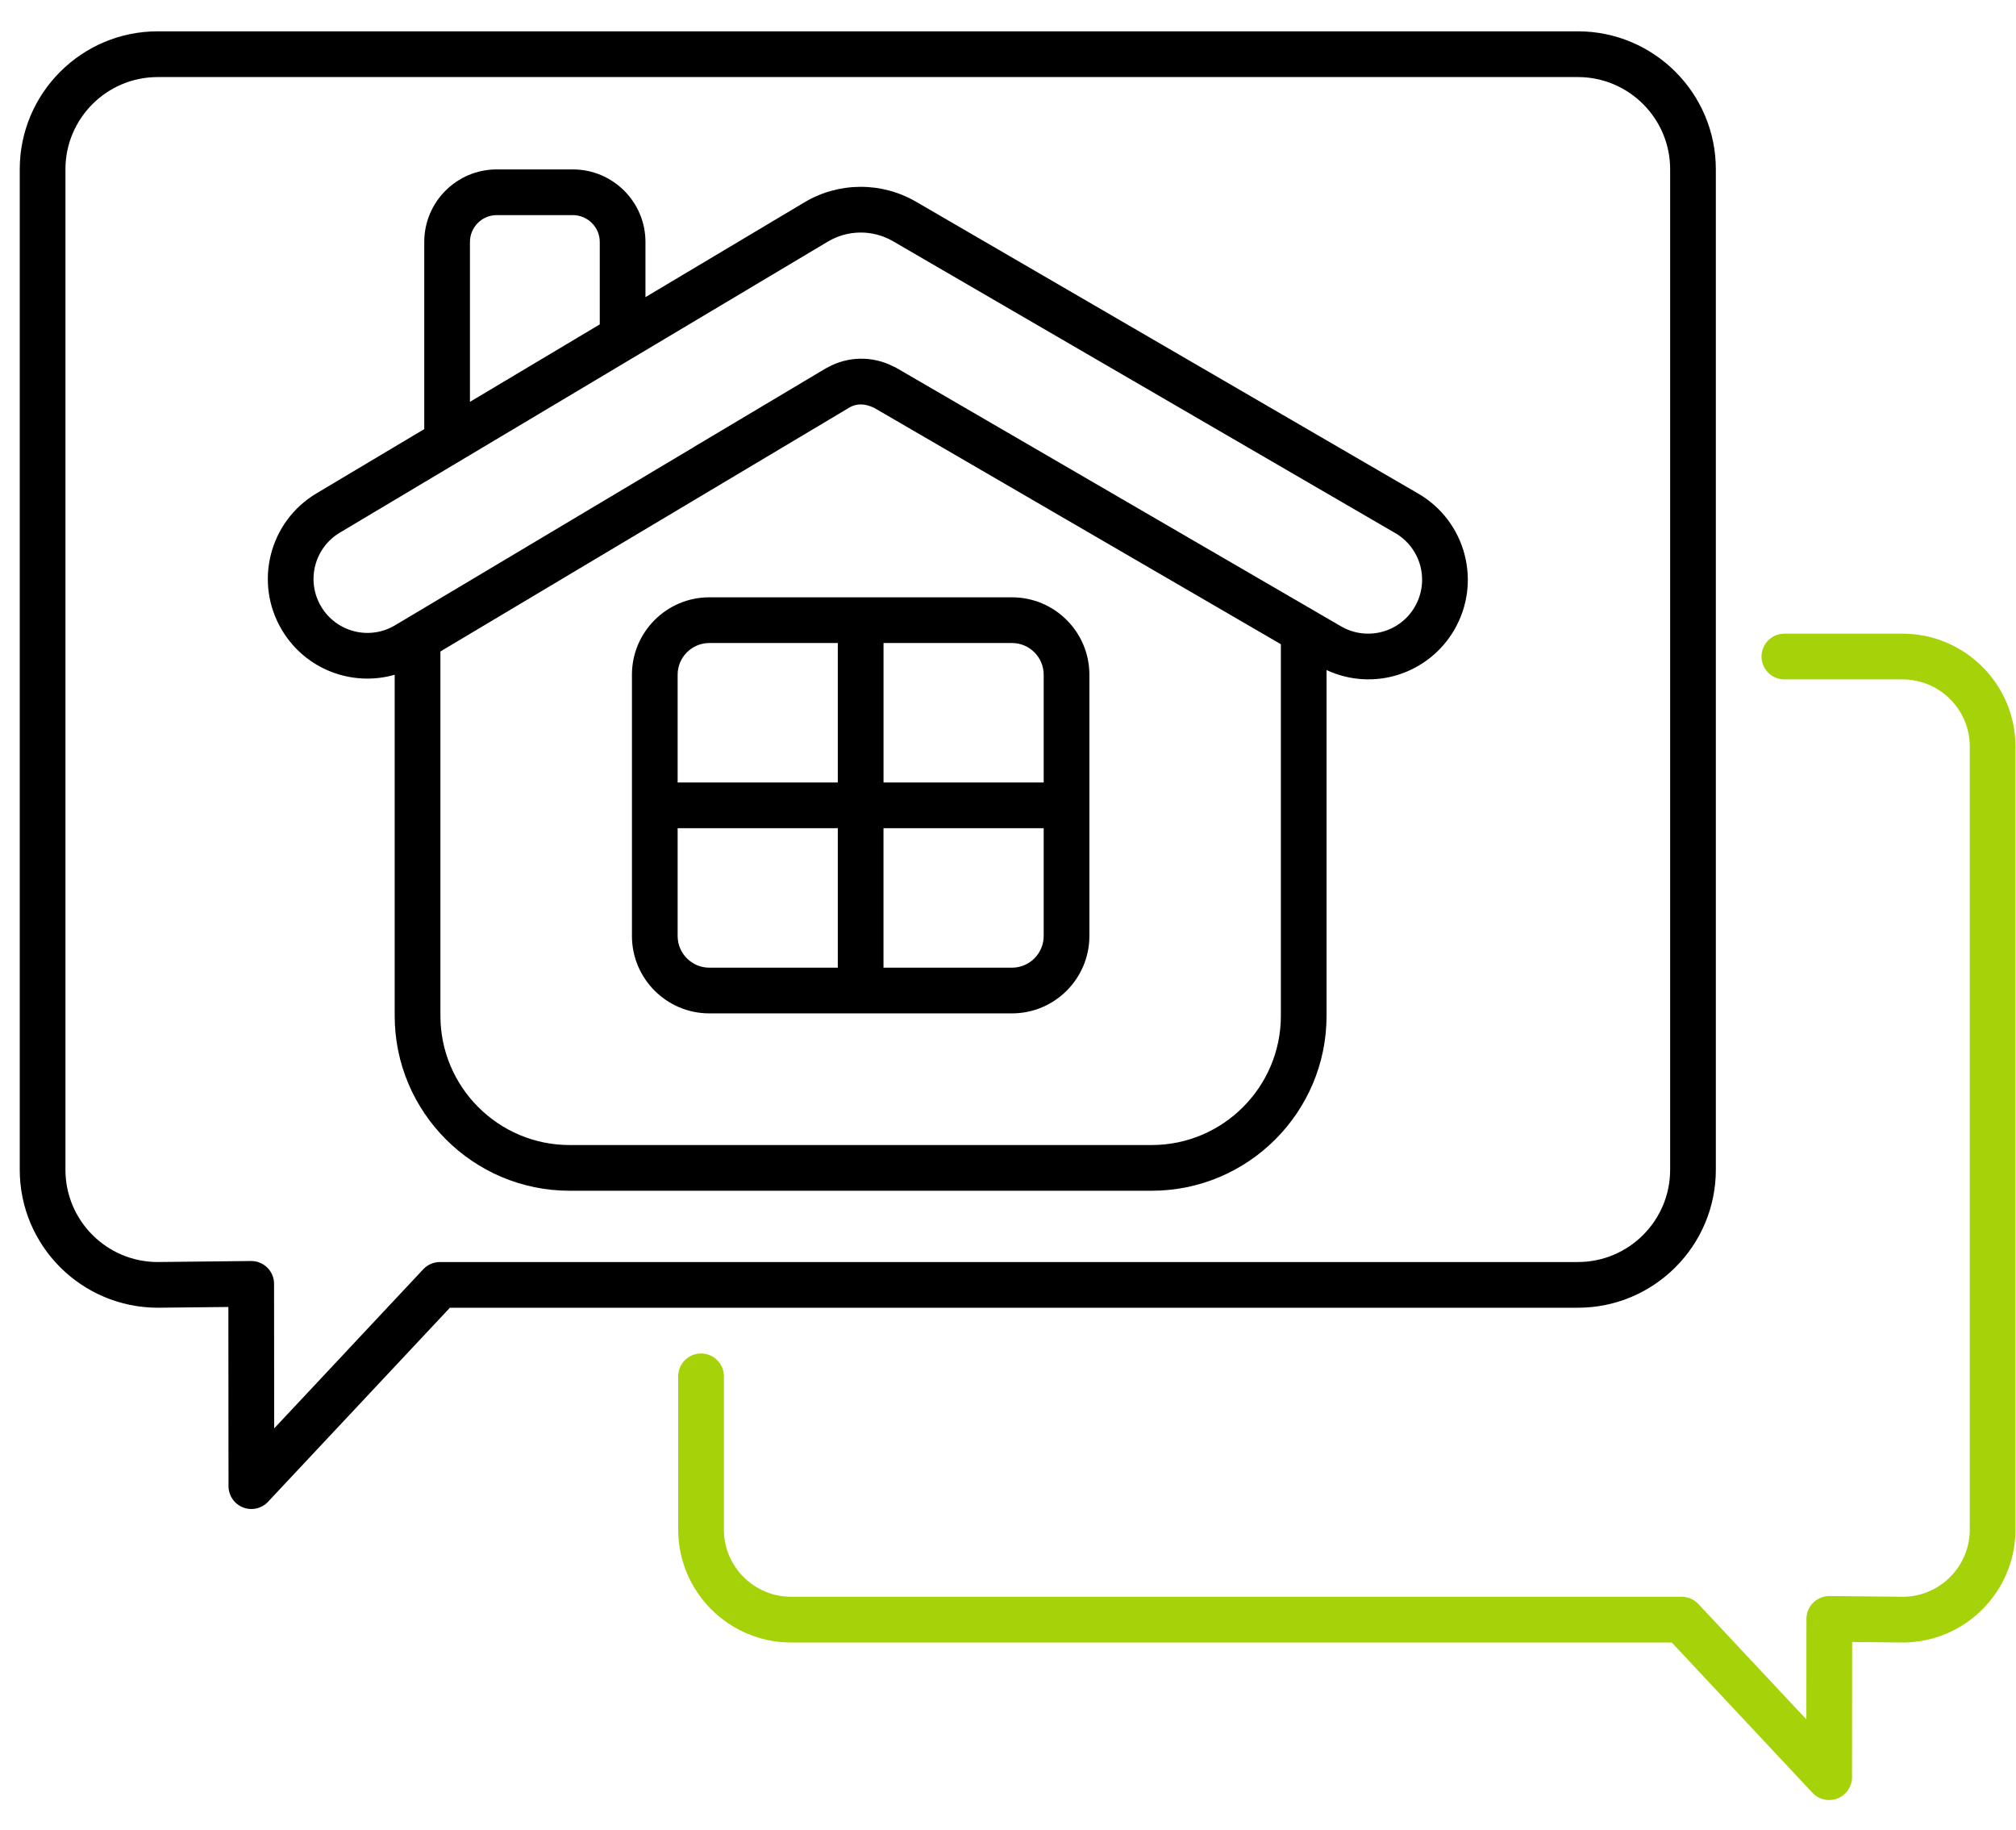
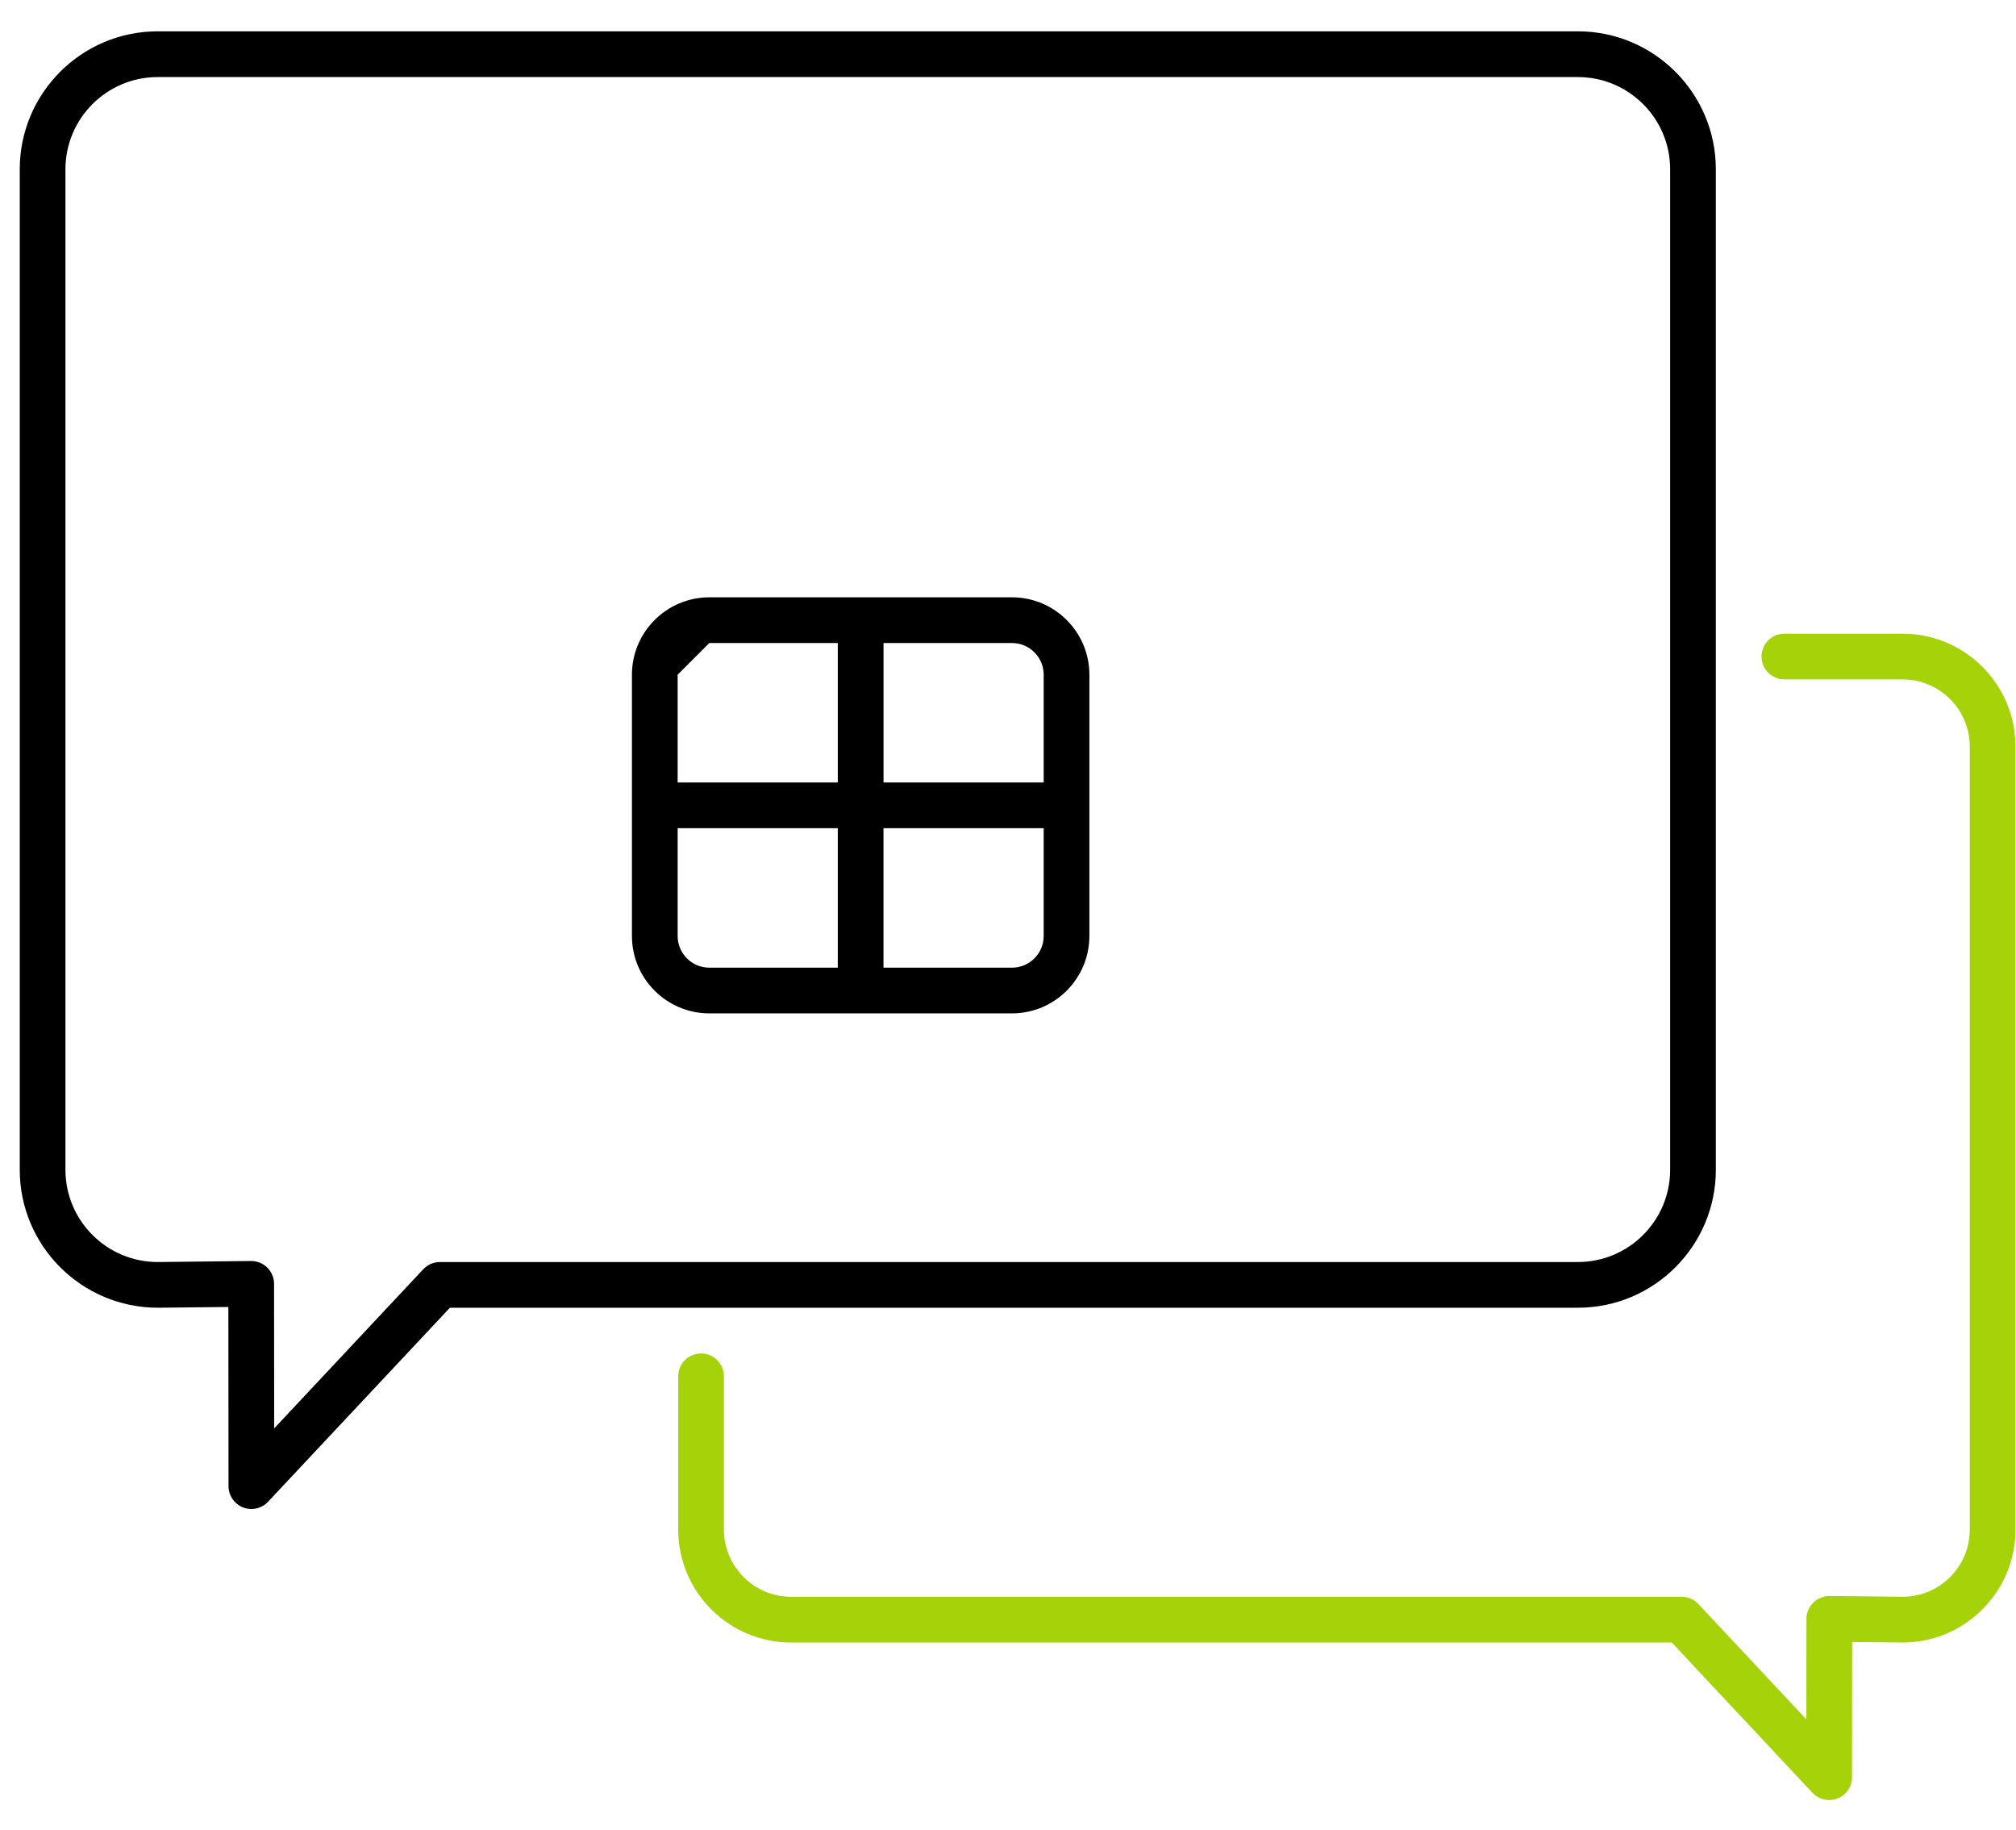
<svg xmlns="http://www.w3.org/2000/svg" width="54" height="49" viewBox="0 0 54 49" fill="none">
  <path d="M50.962 16.971H47.795C47.458 16.971 47.184 17.245 47.184 17.583C47.184 17.921 47.458 18.195 47.795 18.195H50.962C51.954 18.195 52.762 19.002 52.762 19.994V40.965C52.762 41.957 51.954 42.764 50.968 42.764L49.006 42.744C48.671 42.743 48.387 43.01 48.387 43.356L48.385 46.048L45.492 42.958C45.376 42.834 45.215 42.764 45.045 42.764H21.19C20.198 42.764 19.39 41.957 19.39 40.965V36.86C19.39 36.522 19.116 36.248 18.778 36.248C18.44 36.248 18.166 36.522 18.166 36.86V40.965C18.166 42.632 19.523 43.989 21.19 43.989H44.78L48.548 48.014C48.666 48.14 48.829 48.208 48.995 48.208C49.071 48.208 49.147 48.194 49.22 48.165C49.453 48.073 49.607 47.848 49.607 47.596L49.611 43.975L50.962 43.989C52.629 43.989 53.986 42.632 53.986 40.965V19.994C53.986 18.327 52.629 16.971 50.962 16.971Z" fill="#A5D209" />
  <path d="M4.23 35.023L6.117 35.003L6.121 39.802C6.122 40.053 6.275 40.279 6.509 40.371C6.743 40.463 7.009 40.402 7.18 40.22L12.051 35.023H42.266C44.303 35.023 45.96 33.366 45.96 31.329V4.533C45.96 2.496 44.303 0.839 42.266 0.839H4.223C2.186 0.839 0.529 2.496 0.529 4.533V31.329C0.529 33.366 2.186 35.023 4.23 35.023ZM1.753 4.533C1.753 3.172 2.861 2.064 4.223 2.064H42.266C43.628 2.064 44.736 3.172 44.736 4.533V31.329C44.736 32.691 43.628 33.799 42.266 33.799H11.785C11.616 33.799 11.454 33.869 11.338 33.992L7.344 38.255L7.341 34.383C7.341 34.048 7.069 33.772 6.729 33.772C6.727 33.772 6.724 33.772 6.722 33.772L4.223 33.799C2.861 33.799 1.753 32.691 1.753 31.329V4.533Z" fill="black" />
-   <path d="M10.572 18.071V27.205C10.572 29.788 12.674 31.89 15.257 31.89H30.849C33.432 31.89 35.533 29.788 35.533 27.205V17.946C36.808 18.535 38.274 18.038 38.955 16.867C39.695 15.592 39.264 13.96 37.988 13.219L24.536 5.402C23.611 4.865 22.466 4.871 21.547 5.419L17.289 7.958V6.479C17.289 5.408 16.416 4.537 15.342 4.537H13.306C12.235 4.537 11.364 5.408 11.364 6.479V11.492L8.476 13.214C7.21 13.969 6.796 15.606 7.551 16.872C8.182 17.932 9.432 18.398 10.572 18.071ZM30.849 30.666H15.257C13.349 30.666 11.797 29.113 11.797 27.205V17.447L22.744 10.919C22.962 10.788 23.194 10.815 23.422 10.927L34.309 17.253V27.205C34.309 29.113 32.757 30.666 30.849 30.666ZM12.588 6.479C12.588 6.084 12.91 5.761 13.306 5.761H15.342C15.741 5.761 16.065 6.084 16.065 6.479V8.688L12.588 10.762V6.479ZM9.103 14.265L22.174 6.471C22.71 6.151 23.38 6.146 23.921 6.461L37.373 14.277C38.064 14.679 38.297 15.561 37.896 16.252C37.496 16.941 36.613 17.175 35.922 16.775L24.017 9.857C24.011 9.853 24.005 9.851 23.999 9.848C23.993 9.845 23.988 9.84 23.981 9.837C23.964 9.828 23.948 9.823 23.931 9.815C23.375 9.528 22.712 9.537 22.164 9.843C22.148 9.852 22.132 9.858 22.117 9.867L18.563 11.985C18.558 11.988 18.554 11.992 18.549 11.995L10.582 16.746C9.895 17.156 9.011 16.93 8.602 16.245C8.195 15.563 8.415 14.676 9.103 14.265Z" fill="black" />
-   <path d="M27.107 15.997H19C17.857 15.997 16.927 16.927 16.927 18.07V25.067C16.927 26.21 17.857 27.14 19 27.14H27.107C28.25 27.14 29.18 26.21 29.18 25.067V18.07C29.18 16.927 28.25 15.997 27.107 15.997ZM27.956 18.07V20.957H23.666V17.221H27.107C27.575 17.221 27.956 17.602 27.956 18.07ZM19 17.221H22.441V20.957H18.151V18.07C18.151 17.602 18.532 17.221 19 17.221ZM18.151 25.067V22.181H22.441V25.916H19C18.532 25.916 18.151 25.535 18.151 25.067ZM27.107 25.916H23.665V22.181H27.956V25.067C27.956 25.535 27.575 25.916 27.107 25.916Z" fill="black" />
+   <path d="M27.107 15.997H19C17.857 15.997 16.927 16.927 16.927 18.07V25.067C16.927 26.21 17.857 27.14 19 27.14H27.107C28.25 27.14 29.18 26.21 29.18 25.067V18.07C29.18 16.927 28.25 15.997 27.107 15.997ZM27.956 18.07V20.957H23.666V17.221H27.107C27.575 17.221 27.956 17.602 27.956 18.07ZM19 17.221H22.441V20.957H18.151V18.07ZM18.151 25.067V22.181H22.441V25.916H19C18.532 25.916 18.151 25.535 18.151 25.067ZM27.107 25.916H23.665V22.181H27.956V25.067C27.956 25.535 27.575 25.916 27.107 25.916Z" fill="black" />
</svg>